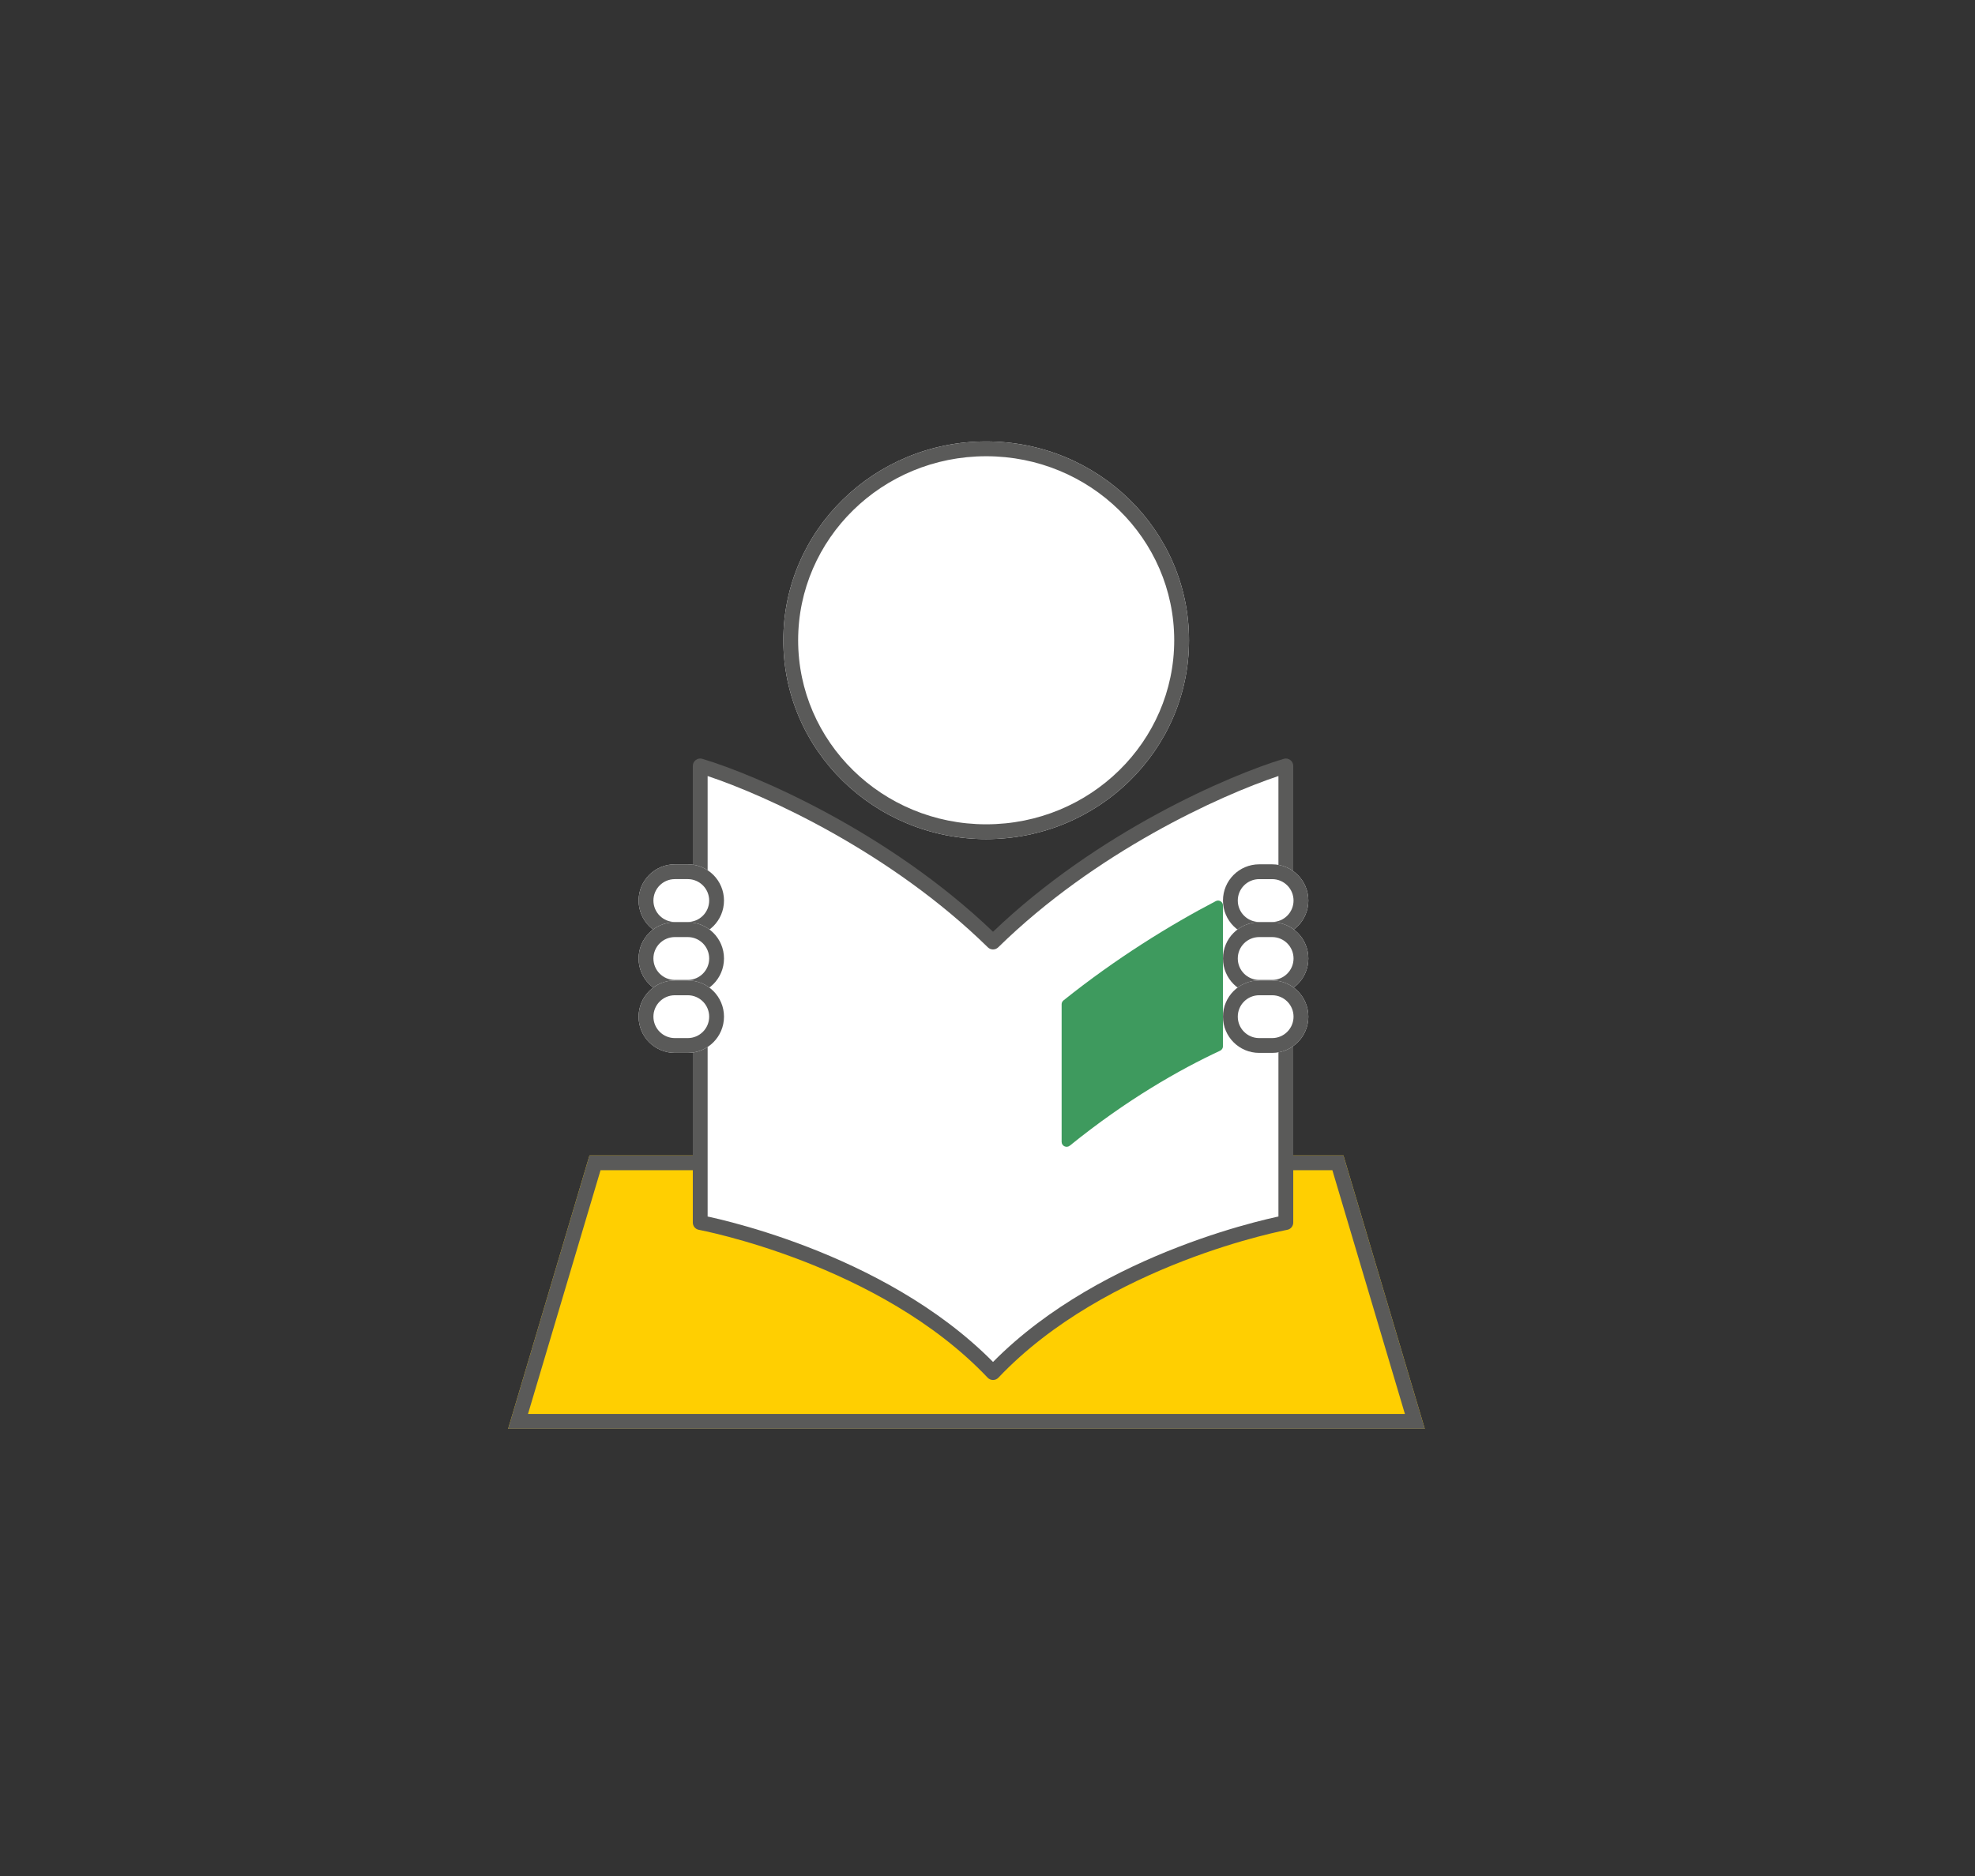
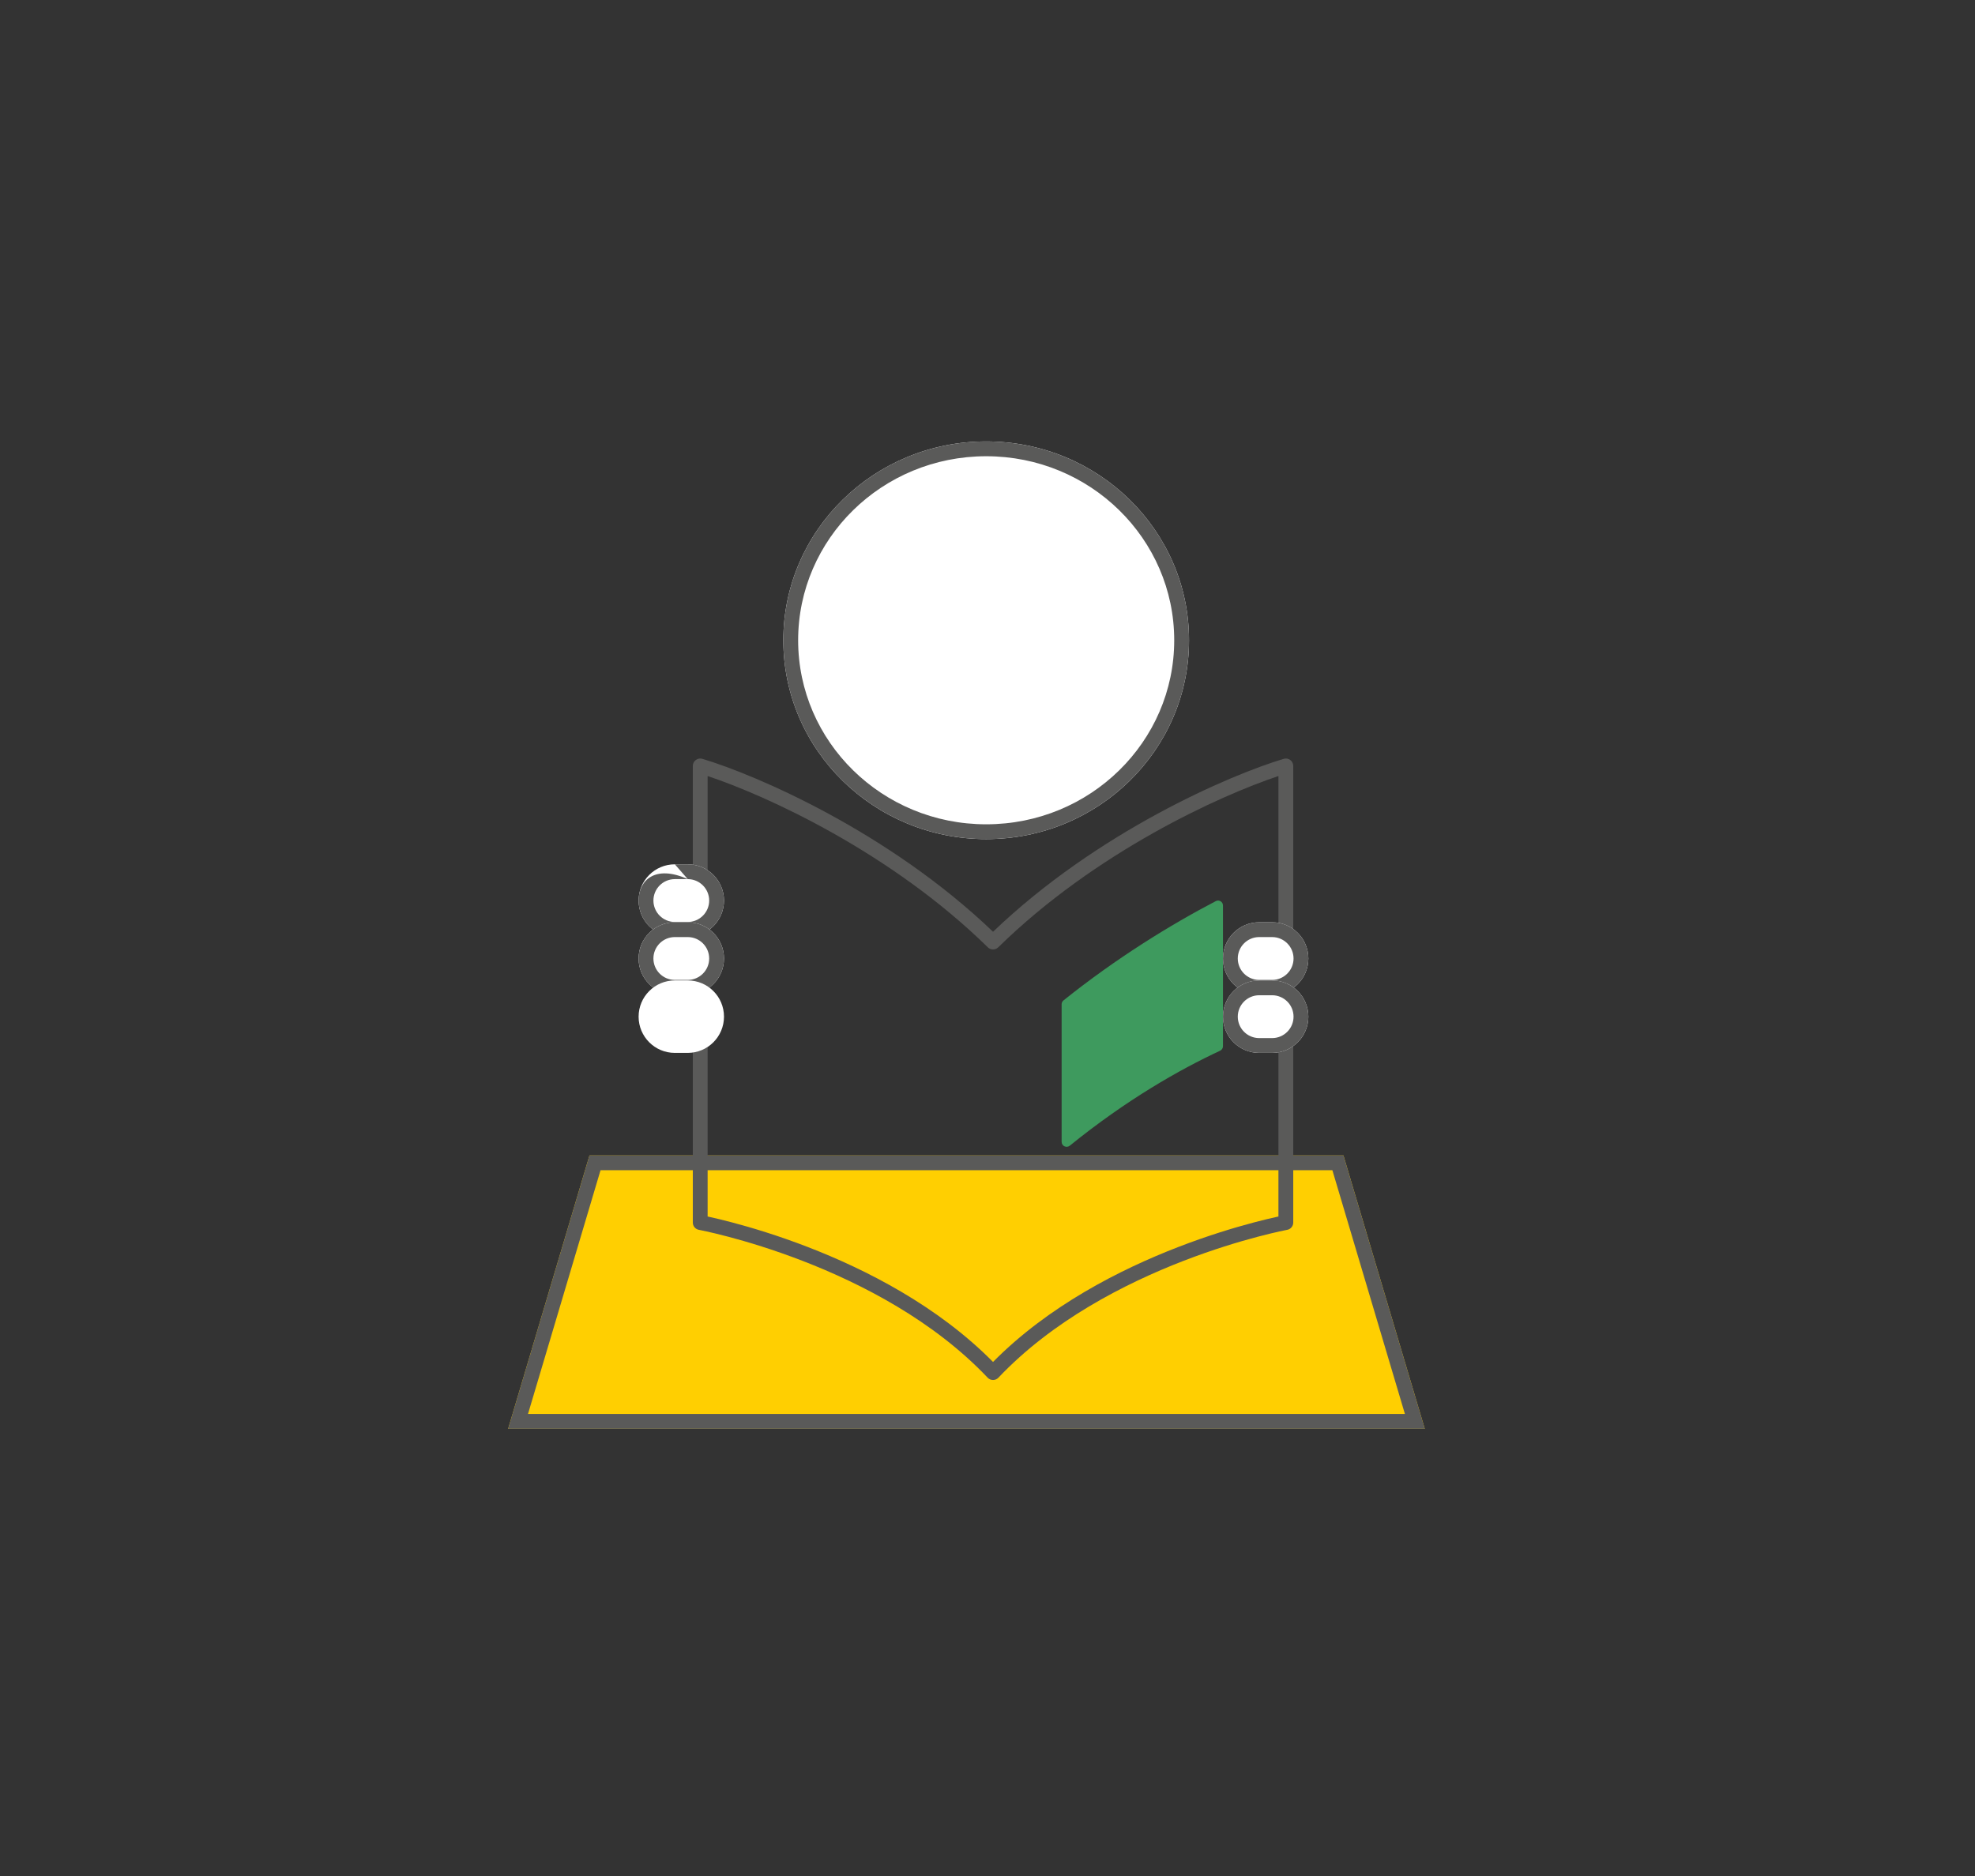
<svg xmlns="http://www.w3.org/2000/svg" width="400" height="380" viewBox="0 0 400 380" fill="none">
  <rect x="0" y="0" width="400" height="380" fill="#333333" stroke="none" />
  <path d="M119.391 234.034H272.085L288.563 289.414H102.912L119.391 234.034Z" fill="#FFCF01" />
  <path fill-rule="evenodd" clip-rule="evenodd" d="M121.628 237.034L106.935 286.414H284.54L269.847 237.034H121.628ZM272.085 234.034H119.391L102.912 289.414H288.563L272.085 234.034Z" fill="#5A5A59" />
  <path d="M240.816 129.692C240.816 151.937 222.422 169.97 199.732 169.97C177.043 169.97 158.649 151.937 158.649 129.692C158.649 107.448 177.043 89.415 199.732 89.415C222.422 89.415 240.816 107.448 240.816 129.692Z" fill="white" />
  <path fill-rule="evenodd" clip-rule="evenodd" d="M199.732 166.97C220.822 166.97 237.816 150.225 237.816 129.692C237.816 109.16 220.822 92.415 199.732 92.415C178.643 92.415 161.649 109.16 161.649 129.692C161.649 150.225 178.643 166.97 199.732 166.97ZM199.732 169.97C222.422 169.97 240.816 151.937 240.816 129.692C240.816 107.448 222.422 89.415 199.732 89.415C177.043 89.415 158.649 107.448 158.649 129.692C158.649 151.937 177.043 169.97 199.732 169.97Z" fill="#5A5A59" />
-   <path d="M141.816 155.143C152.824 158.446 180.094 170.206 201.12 190.819C222.146 170.206 249.416 158.446 260.424 155.143V247.639C260.424 247.639 223.41 254.495 201.12 278.031C178.83 254.495 141.816 247.639 141.816 247.639V155.143Z" fill="white" />
  <path fill-rule="evenodd" clip-rule="evenodd" d="M261.319 153.939C261.699 154.222 261.924 154.668 261.924 155.143V247.639C261.924 248.362 261.408 248.982 260.697 249.114L260.697 249.114L260.693 249.114L260.676 249.117L260.602 249.132C260.535 249.145 260.434 249.164 260.3 249.192C260.032 249.246 259.632 249.329 259.114 249.444C258.076 249.673 256.563 250.028 254.676 250.528C250.9 251.527 245.63 253.104 239.672 255.408C227.73 260.026 213.137 267.524 202.209 279.062C201.926 279.361 201.532 279.531 201.12 279.531C200.708 279.531 200.314 279.361 200.031 279.062C189.103 267.524 174.51 260.026 162.568 255.408C156.61 253.104 151.341 251.528 147.564 250.528C145.677 250.029 144.164 249.674 143.126 249.444C142.608 249.33 142.208 249.246 141.94 249.192C141.806 249.165 141.705 249.145 141.638 249.132L141.564 249.118L141.547 249.115L141.543 249.114L141.543 249.114C141.543 249.114 141.543 249.114 141.543 249.114C141.543 249.114 141.543 249.114 141.543 249.114C140.832 248.982 140.316 248.362 140.316 247.639V155.143C140.316 154.669 140.541 154.223 140.921 153.94C141.302 153.657 141.793 153.57 142.248 153.706C153.237 157.004 180.029 168.534 201.12 188.731C222.211 168.534 249.003 157.004 259.992 153.706C260.447 153.57 260.939 153.656 261.319 153.939ZM143.316 246.415C143.458 246.445 143.61 246.479 143.774 246.515C144.848 246.752 146.401 247.117 148.332 247.628C152.192 248.65 157.569 250.258 163.65 252.61C175.404 257.156 189.897 264.518 201.12 275.874C212.343 264.518 226.836 257.155 238.59 252.61C244.671 250.258 250.048 248.649 253.908 247.628C255.839 247.117 257.392 246.752 258.466 246.515C258.63 246.478 258.782 246.445 258.924 246.415V157.192C247.059 161.141 221.834 172.612 202.17 191.89C201.587 192.462 200.653 192.462 200.07 191.89C180.406 172.612 155.181 161.142 143.316 157.193V246.415Z" fill="#5A5A59" />
  <path d="M216.662 232.07C216.004 232.603 215.013 232.138 215.013 231.291V203.423C215.013 203.121 215.15 202.834 215.386 202.645C225.956 194.171 237.015 187.337 246.242 182.527C246.904 182.182 247.69 182.666 247.69 183.412V211.921C247.69 212.312 247.465 212.665 247.111 212.83C238.921 216.648 228.227 222.708 216.662 232.07Z" fill="#3E9A5E" />
  <path d="M129.338 182.413C129.338 178.36 132.624 175.074 136.677 175.074H139.292C143.345 175.074 146.631 178.36 146.631 182.413C146.631 186.466 143.345 189.752 139.292 189.752H136.677C132.624 189.752 129.338 186.466 129.338 182.413Z" fill="white" />
-   <path fill-rule="evenodd" clip-rule="evenodd" d="M139.292 178.074H136.677C134.28 178.074 132.338 180.017 132.338 182.413C132.338 184.81 134.28 186.752 136.677 186.752H139.292C141.689 186.752 143.631 184.81 143.631 182.413C143.631 180.017 141.689 178.074 139.292 178.074ZM136.677 175.074C132.624 175.074 129.338 178.36 129.338 182.413C129.338 186.466 132.624 189.752 136.677 189.752H139.292C143.345 189.752 146.631 186.466 146.631 182.413C146.631 178.36 143.345 175.074 139.292 175.074H136.677Z" fill="#5A5A59" />
-   <path d="M247.69 182.414C247.69 178.36 250.976 175.075 255.029 175.075H257.644C261.697 175.075 264.983 178.36 264.983 182.414C264.983 186.467 261.697 189.752 257.644 189.752H255.029C250.976 189.752 247.69 186.467 247.69 182.414Z" fill="white" />
-   <path fill-rule="evenodd" clip-rule="evenodd" d="M257.644 178.075H255.029C252.633 178.075 250.69 180.017 250.69 182.414C250.69 184.81 252.633 186.752 255.029 186.752H257.644C260.041 186.752 261.983 184.81 261.983 182.414C261.983 180.017 260.041 178.075 257.644 178.075ZM255.029 175.075C250.976 175.075 247.69 178.36 247.69 182.414C247.69 186.467 250.976 189.752 255.029 189.752H257.644C261.697 189.752 264.983 186.467 264.983 182.414C264.983 178.36 261.697 175.075 257.644 175.075H255.029Z" fill="#5A5A59" />
+   <path fill-rule="evenodd" clip-rule="evenodd" d="M139.292 178.074H136.677C134.28 178.074 132.338 180.017 132.338 182.413C132.338 184.81 134.28 186.752 136.677 186.752H139.292C141.689 186.752 143.631 184.81 143.631 182.413C143.631 180.017 141.689 178.074 139.292 178.074ZC132.624 175.074 129.338 178.36 129.338 182.413C129.338 186.466 132.624 189.752 136.677 189.752H139.292C143.345 189.752 146.631 186.466 146.631 182.413C146.631 178.36 143.345 175.074 139.292 175.074H136.677Z" fill="#5A5A59" />
  <path d="M129.337 194.151C129.337 190.098 132.623 186.812 136.676 186.812H139.292C143.345 186.812 146.631 190.098 146.631 194.151C146.631 198.204 143.345 201.49 139.292 201.49H136.676C132.623 201.49 129.337 198.204 129.337 194.151Z" fill="white" />
  <path fill-rule="evenodd" clip-rule="evenodd" d="M139.292 189.812H136.676C134.28 189.812 132.337 191.755 132.337 194.151C132.337 196.547 134.28 198.49 136.676 198.49H139.292C141.688 198.49 143.631 196.547 143.631 194.151C143.631 191.755 141.688 189.812 139.292 189.812ZM136.676 186.812C132.623 186.812 129.337 190.098 129.337 194.151C129.337 198.204 132.623 201.49 136.676 201.49H139.292C143.345 201.49 146.631 198.204 146.631 194.151C146.631 190.098 143.345 186.812 139.292 186.812H136.676Z" fill="#5A5A59" />
  <path d="M247.69 194.151C247.69 190.098 250.976 186.812 255.029 186.812H257.644C261.697 186.812 264.983 190.098 264.983 194.151C264.983 198.204 261.697 201.49 257.644 201.49H255.029C250.976 201.49 247.69 198.204 247.69 194.151Z" fill="white" />
  <path fill-rule="evenodd" clip-rule="evenodd" d="M257.644 189.812H255.029C252.633 189.812 250.69 191.755 250.69 194.151C250.69 196.547 252.633 198.49 255.029 198.49H257.644C260.041 198.49 261.983 196.547 261.983 194.151C261.983 191.755 260.041 189.812 257.644 189.812ZM255.029 186.812C250.976 186.812 247.69 190.098 247.69 194.151C247.69 198.204 250.976 201.49 255.029 201.49H257.644C261.697 201.49 264.983 198.204 264.983 194.151C264.983 190.098 261.697 186.812 257.644 186.812H255.029Z" fill="#5A5A59" />
  <path d="M129.338 205.935C129.338 201.882 132.624 198.596 136.677 198.596H139.292C143.345 198.596 146.631 201.882 146.631 205.935C146.631 209.988 143.345 213.274 139.292 213.274H136.677C132.624 213.274 129.338 209.988 129.338 205.935Z" fill="white" />
-   <path fill-rule="evenodd" clip-rule="evenodd" d="M139.292 201.596H136.677C134.28 201.596 132.338 203.539 132.338 205.935C132.338 208.331 134.28 210.274 136.677 210.274H139.292C141.689 210.274 143.631 208.331 143.631 205.935C143.631 203.539 141.689 201.596 139.292 201.596ZM136.677 198.596C132.624 198.596 129.338 201.882 129.338 205.935C129.338 209.988 132.624 213.274 136.677 213.274H139.292C143.345 213.274 146.631 209.988 146.631 205.935C146.631 201.882 143.345 198.596 139.292 198.596H136.677Z" fill="#5A5A59" />
  <path d="M247.69 205.935C247.69 201.882 250.976 198.596 255.029 198.596H257.644C261.697 198.596 264.983 201.882 264.983 205.935C264.983 209.988 261.697 213.274 257.644 213.274H255.029C250.976 213.274 247.69 209.988 247.69 205.935Z" fill="white" />
  <path fill-rule="evenodd" clip-rule="evenodd" d="M257.644 201.596H255.029C252.633 201.596 250.69 203.539 250.69 205.935C250.69 208.331 252.633 210.274 255.029 210.274H257.644C260.041 210.274 261.983 208.331 261.983 205.935C261.983 203.539 260.041 201.596 257.644 201.596ZM255.029 198.596C250.976 198.596 247.69 201.882 247.69 205.935C247.69 209.988 250.976 213.274 255.029 213.274H257.644C261.697 213.274 264.983 209.988 264.983 205.935C264.983 201.882 261.697 198.596 257.644 198.596H255.029Z" fill="#5A5A59" />
</svg>